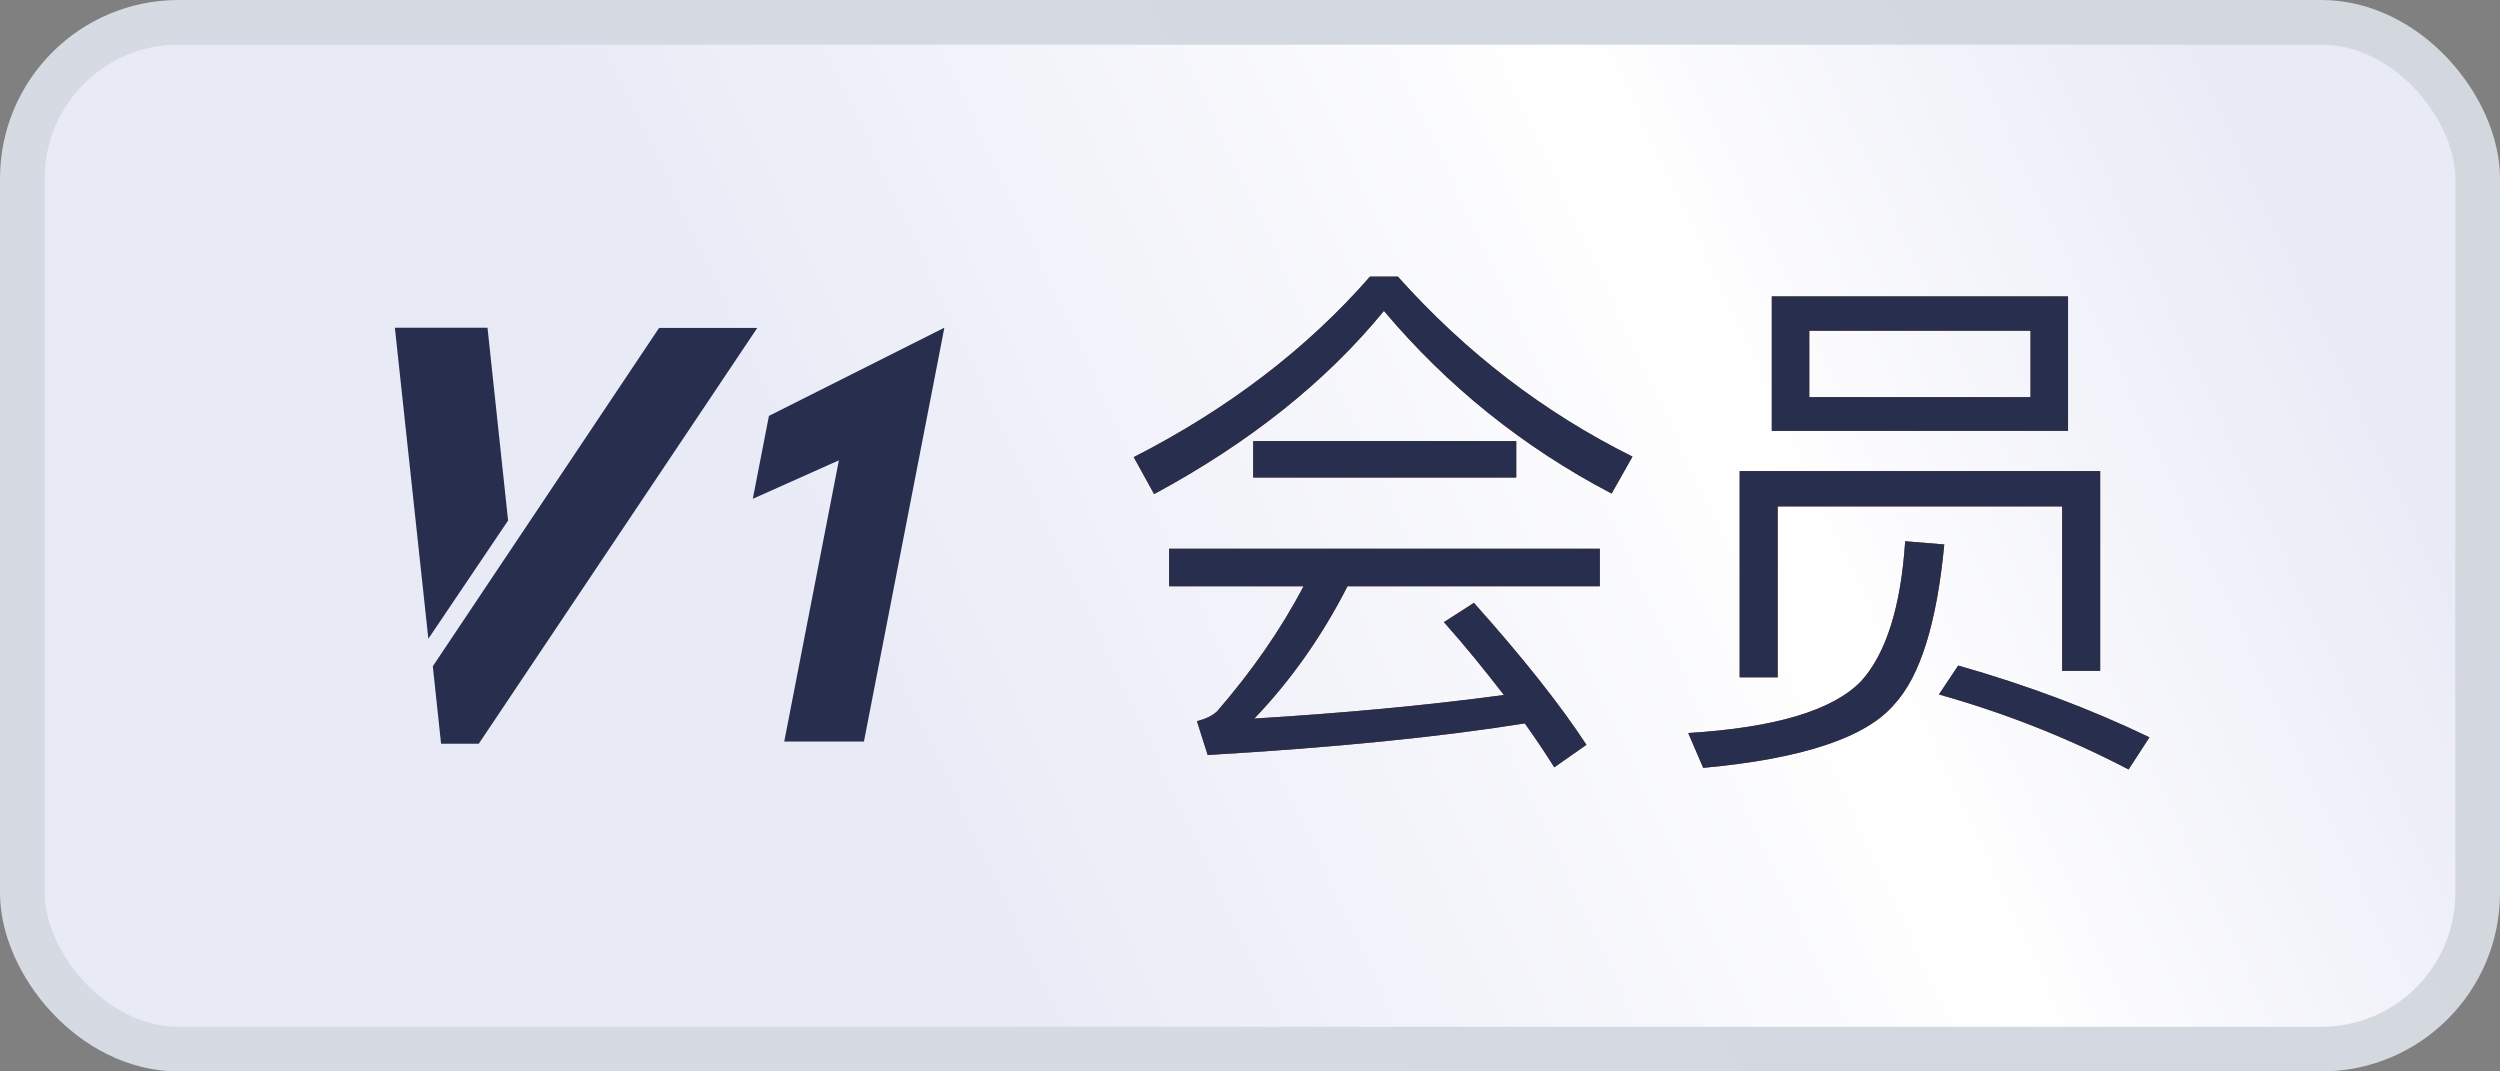
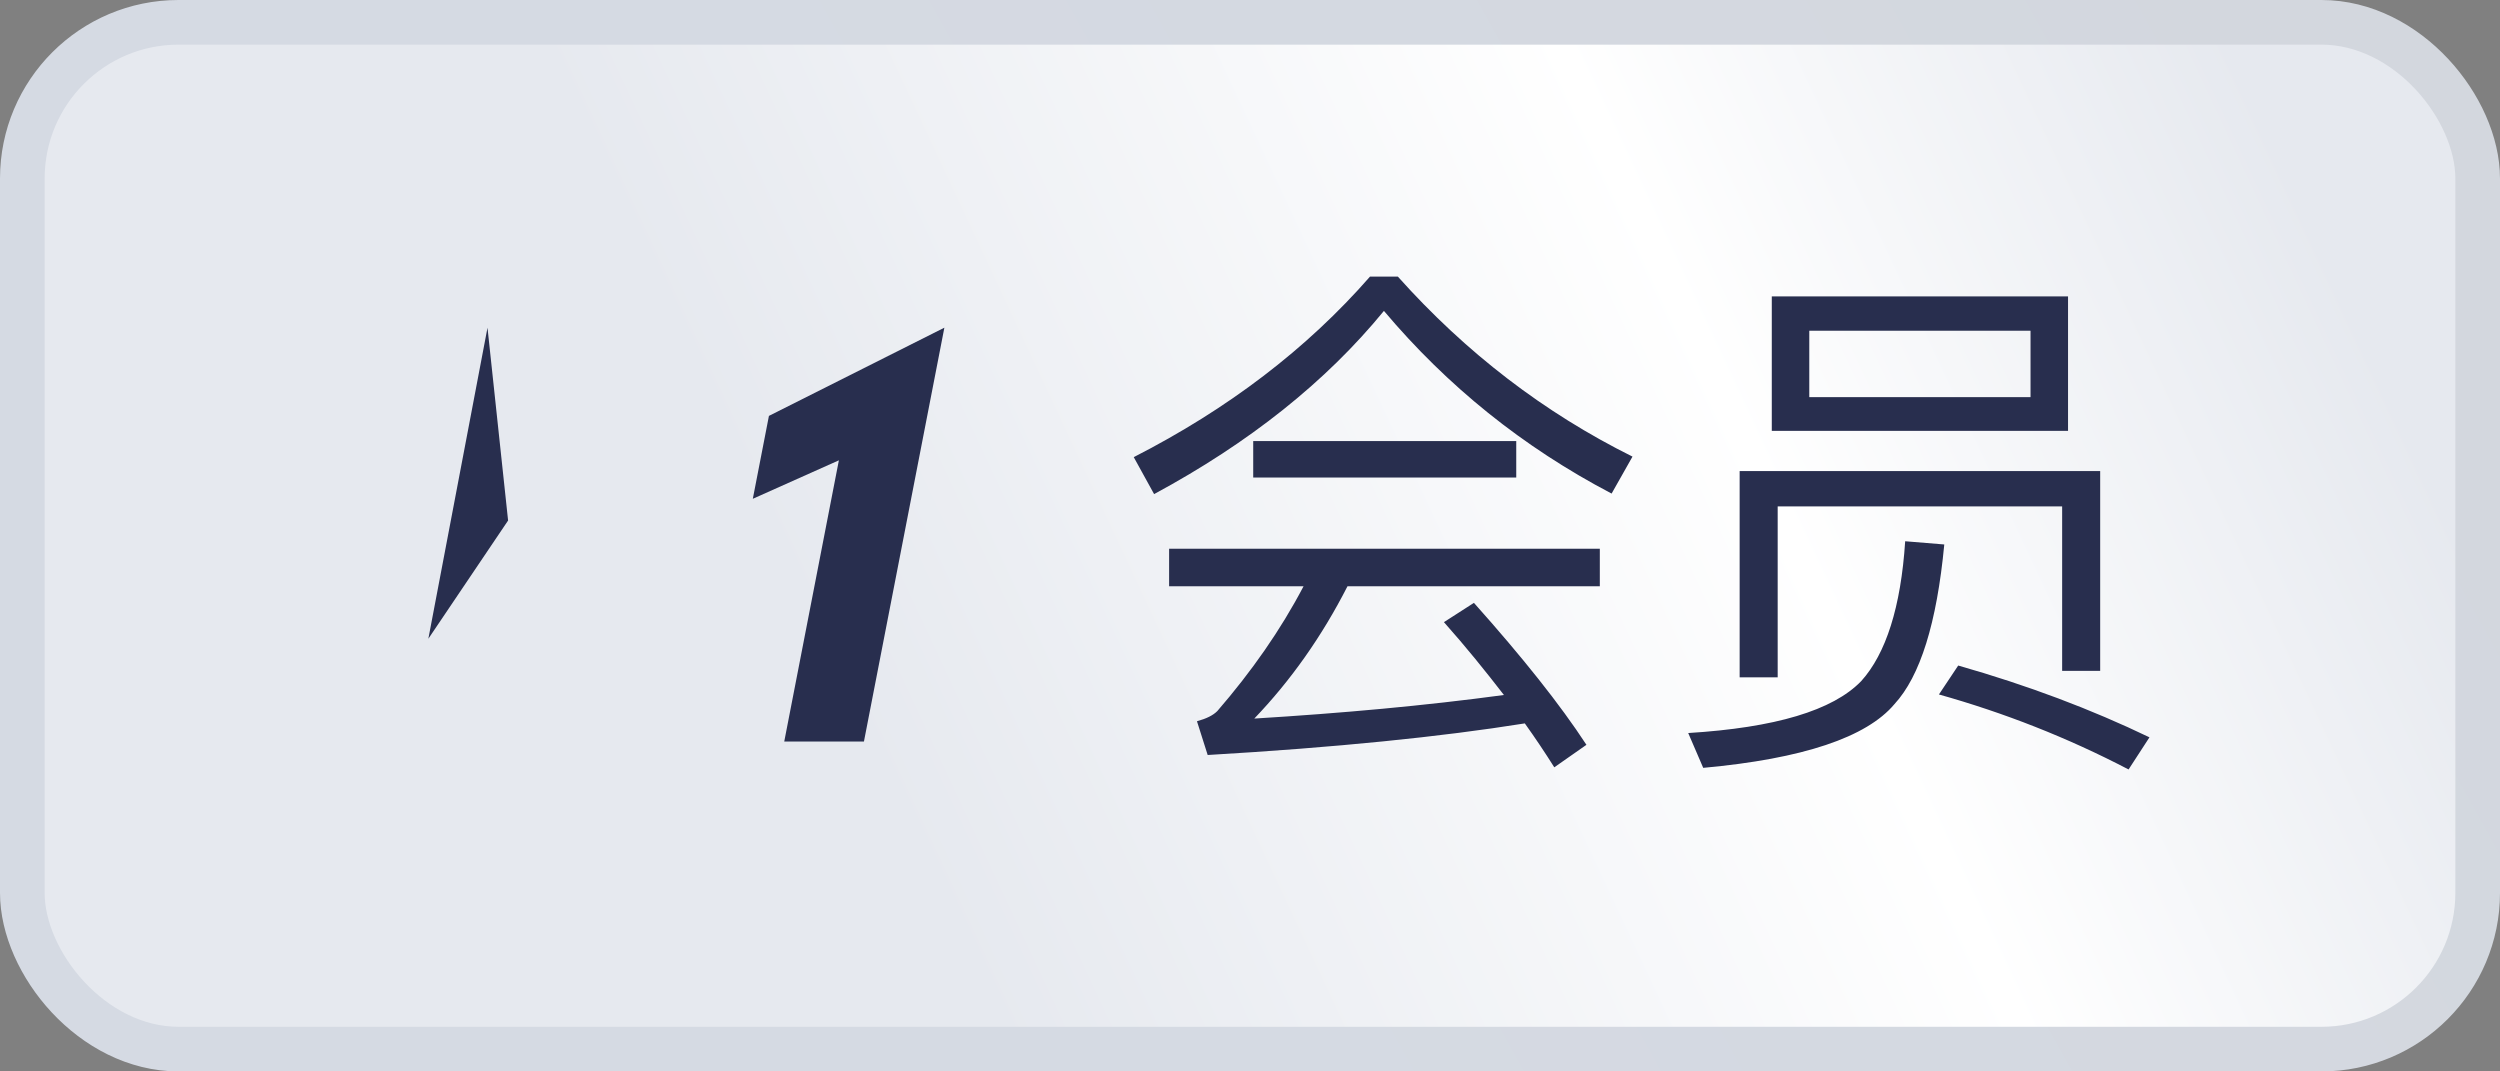
<svg xmlns="http://www.w3.org/2000/svg" width="56" height="24" viewBox="0 0 56 24" fill="none">
  <rect x="0" y="0" width="56" height="24" fill="#808080" stroke="none" />
  <rect x="0.5" y="0.5" width="55" height="23" rx="3.5" fill="url(#paint0_linear_2144_75866)" />
-   <rect x="0.5" y="0.5" width="55" height="23" rx="3.5" fill="url(#paint1_linear_2144_75866)" />
  <rect x="0.5" y="0.5" width="55" height="23" rx="3.5" stroke="url(#paint2_linear_2144_75866)" />
  <path d="M17.567 16.611H19.352L21.154 7.34L17.224 9.316L16.863 11.173L18.791 10.311L17.567 16.611Z" fill="#282E4E" />
-   <path d="M11.381 11.658V11.66L9.595 14.308L8.845 7.341L10.92 7.341L11.381 11.658Z" fill="#282E4E" />
-   <path d="M16.963 7.345L10.724 16.66H9.88L9.695 14.924L14.764 7.345H16.963Z" fill="#282E4E" />
-   <path d="M30.688 6.196H31.312C32.836 7.9 34.588 9.244 36.568 10.228L36.1 11.056C34.108 10.012 32.416 8.644 31 6.964C29.704 8.548 27.988 9.916 25.852 11.068L25.396 10.24C27.508 9.16 29.272 7.816 30.688 6.196ZM28.072 9.88H33.964V10.696H28.072V9.88ZM26.188 12.292H35.836V13.132H30.184C29.608 14.26 28.912 15.244 28.096 16.096C30.052 15.976 31.912 15.808 33.688 15.568C33.28 15.04 32.836 14.488 32.344 13.936L33.016 13.504C34.108 14.728 34.948 15.784 35.536 16.684L34.816 17.188C34.612 16.864 34.396 16.54 34.156 16.204C32.284 16.504 29.92 16.744 27.052 16.912L26.812 16.156C27.028 16.096 27.172 16.024 27.268 15.928C28.036 15.04 28.684 14.116 29.2 13.132H26.188V12.292ZM47.044 10.552V15.028H46.192V11.344H39.82V15.172H38.968V10.552H47.044ZM39.688 6.64H46.324V9.652H39.688V6.64ZM45.484 8.896V7.408H40.528V8.896H45.484ZM42.676 12.124L43.552 12.196C43.384 13.96 43.012 15.148 42.436 15.772C41.812 16.516 40.384 16.996 38.152 17.2L37.816 16.42C39.76 16.3 41.056 15.916 41.692 15.256C42.244 14.644 42.58 13.6 42.676 12.124ZM43.864 14.908C45.424 15.352 46.852 15.892 48.148 16.516L47.68 17.236C46.3 16.516 44.884 15.964 43.432 15.556L43.864 14.908Z" fill="#975129" />
+   <path d="M11.381 11.658V11.66L9.595 14.308L10.92 7.341L11.381 11.658Z" fill="#282E4E" />
  <path d="M30.688 6.196H31.312C32.836 7.9 34.588 9.244 36.568 10.228L36.1 11.056C34.108 10.012 32.416 8.644 31 6.964C29.704 8.548 27.988 9.916 25.852 11.068L25.396 10.24C27.508 9.16 29.272 7.816 30.688 6.196ZM28.072 9.88H33.964V10.696H28.072V9.88ZM26.188 12.292H35.836V13.132H30.184C29.608 14.26 28.912 15.244 28.096 16.096C30.052 15.976 31.912 15.808 33.688 15.568C33.28 15.04 32.836 14.488 32.344 13.936L33.016 13.504C34.108 14.728 34.948 15.784 35.536 16.684L34.816 17.188C34.612 16.864 34.396 16.54 34.156 16.204C32.284 16.504 29.92 16.744 27.052 16.912L26.812 16.156C27.028 16.096 27.172 16.024 27.268 15.928C28.036 15.04 28.684 14.116 29.2 13.132H26.188V12.292ZM47.044 10.552V15.028H46.192V11.344H39.82V15.172H38.968V10.552H47.044ZM39.688 6.64H46.324V9.652H39.688V6.64ZM45.484 8.896V7.408H40.528V8.896H45.484ZM42.676 12.124L43.552 12.196C43.384 13.96 43.012 15.148 42.436 15.772C41.812 16.516 40.384 16.996 38.152 17.2L37.816 16.42C39.76 16.3 41.056 15.916 41.692 15.256C42.244 14.644 42.58 13.6 42.676 12.124ZM43.864 14.908C45.424 15.352 46.852 15.892 48.148 16.516L47.68 17.236C46.3 16.516 44.884 15.964 43.432 15.556L43.864 14.908Z" fill="#282E4E" />
  <defs>
    <linearGradient id="paint0_linear_2144_75866" x1="1.0199e-06" y1="32" x2="68.609" y2="-0.098" gradientUnits="userSpaceOnUse">
      <stop offset="0.317" stop-color="#E6E9EF" />
      <stop offset="0.592" stop-color="white" />
      <stop offset="0.771" stop-color="#E6E9EF" />
    </linearGradient>
    <linearGradient id="paint1_linear_2144_75866" x1="1.0199e-06" y1="32" x2="68.609" y2="-0.098" gradientUnits="userSpaceOnUse">
      <stop offset="0.317" stop-color="#E8EAF6" />
      <stop offset="0.592" stop-color="white" />
      <stop offset="0.771" stop-color="#E8EAF6" />
    </linearGradient>
    <linearGradient id="paint2_linear_2144_75866" x1="53.5" y1="3.6" x2="25.354" y2="19.237" gradientUnits="userSpaceOnUse">
      <stop stop-color="#D3D7DE" />
      <stop offset="1" stop-color="#D5DAE3" />
    </linearGradient>
  </defs>
</svg>